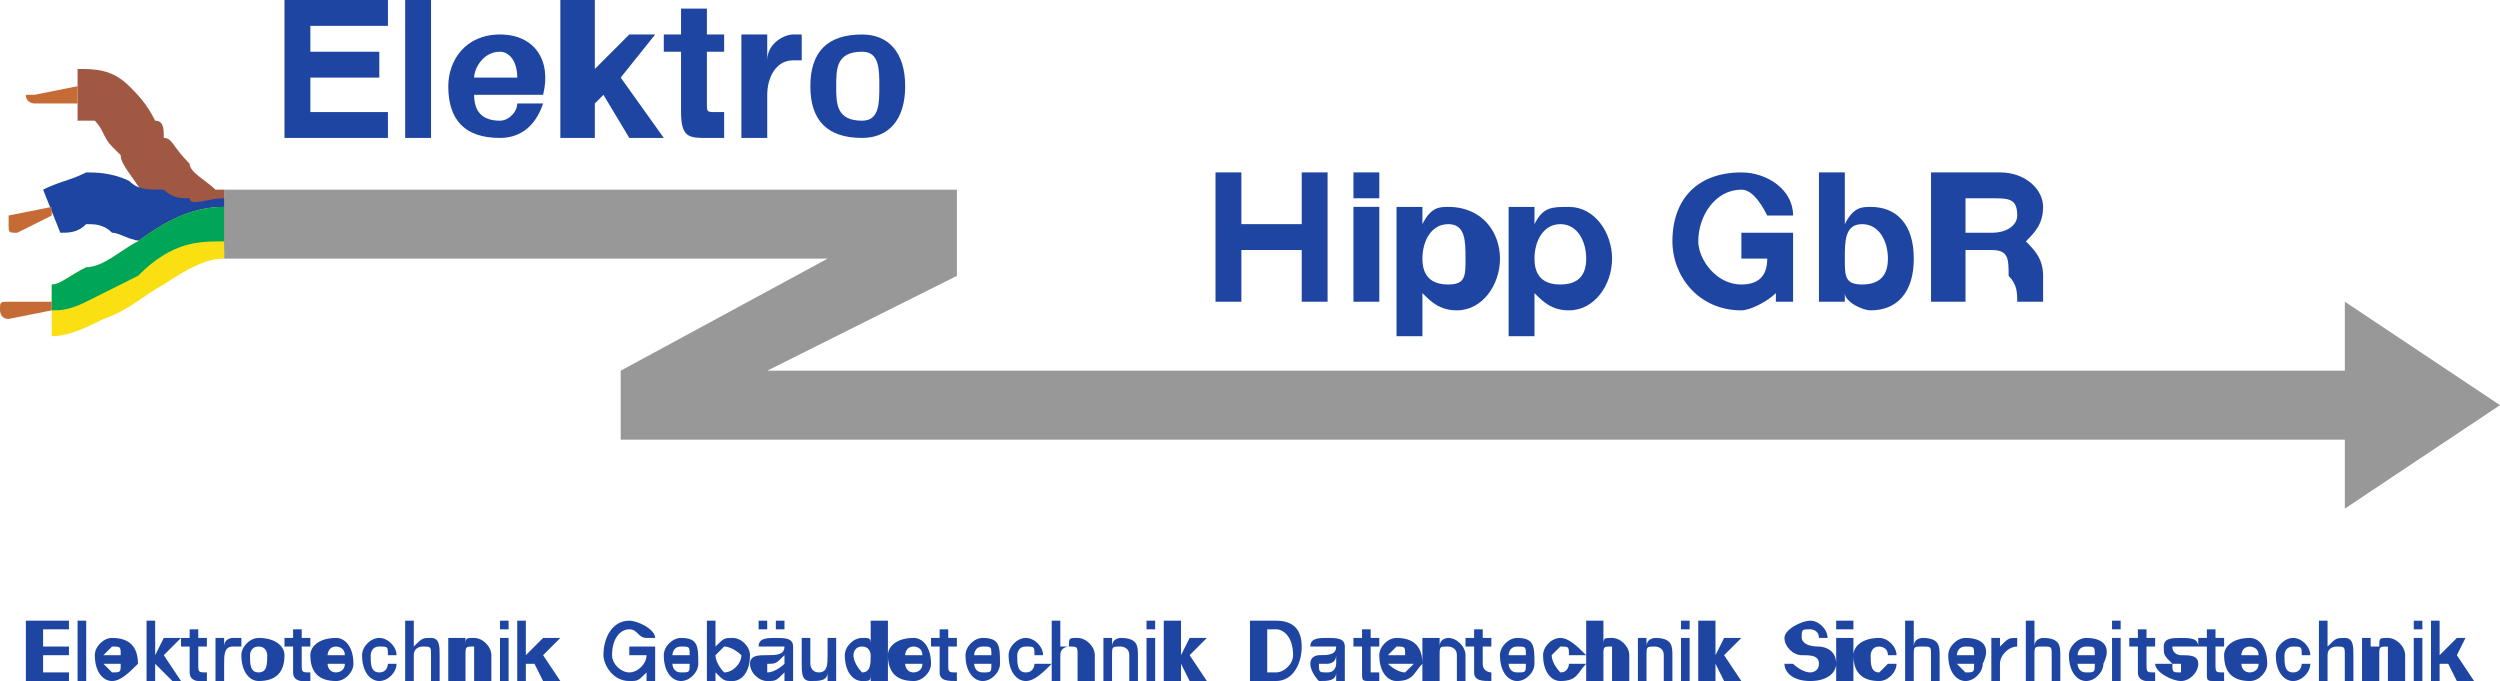
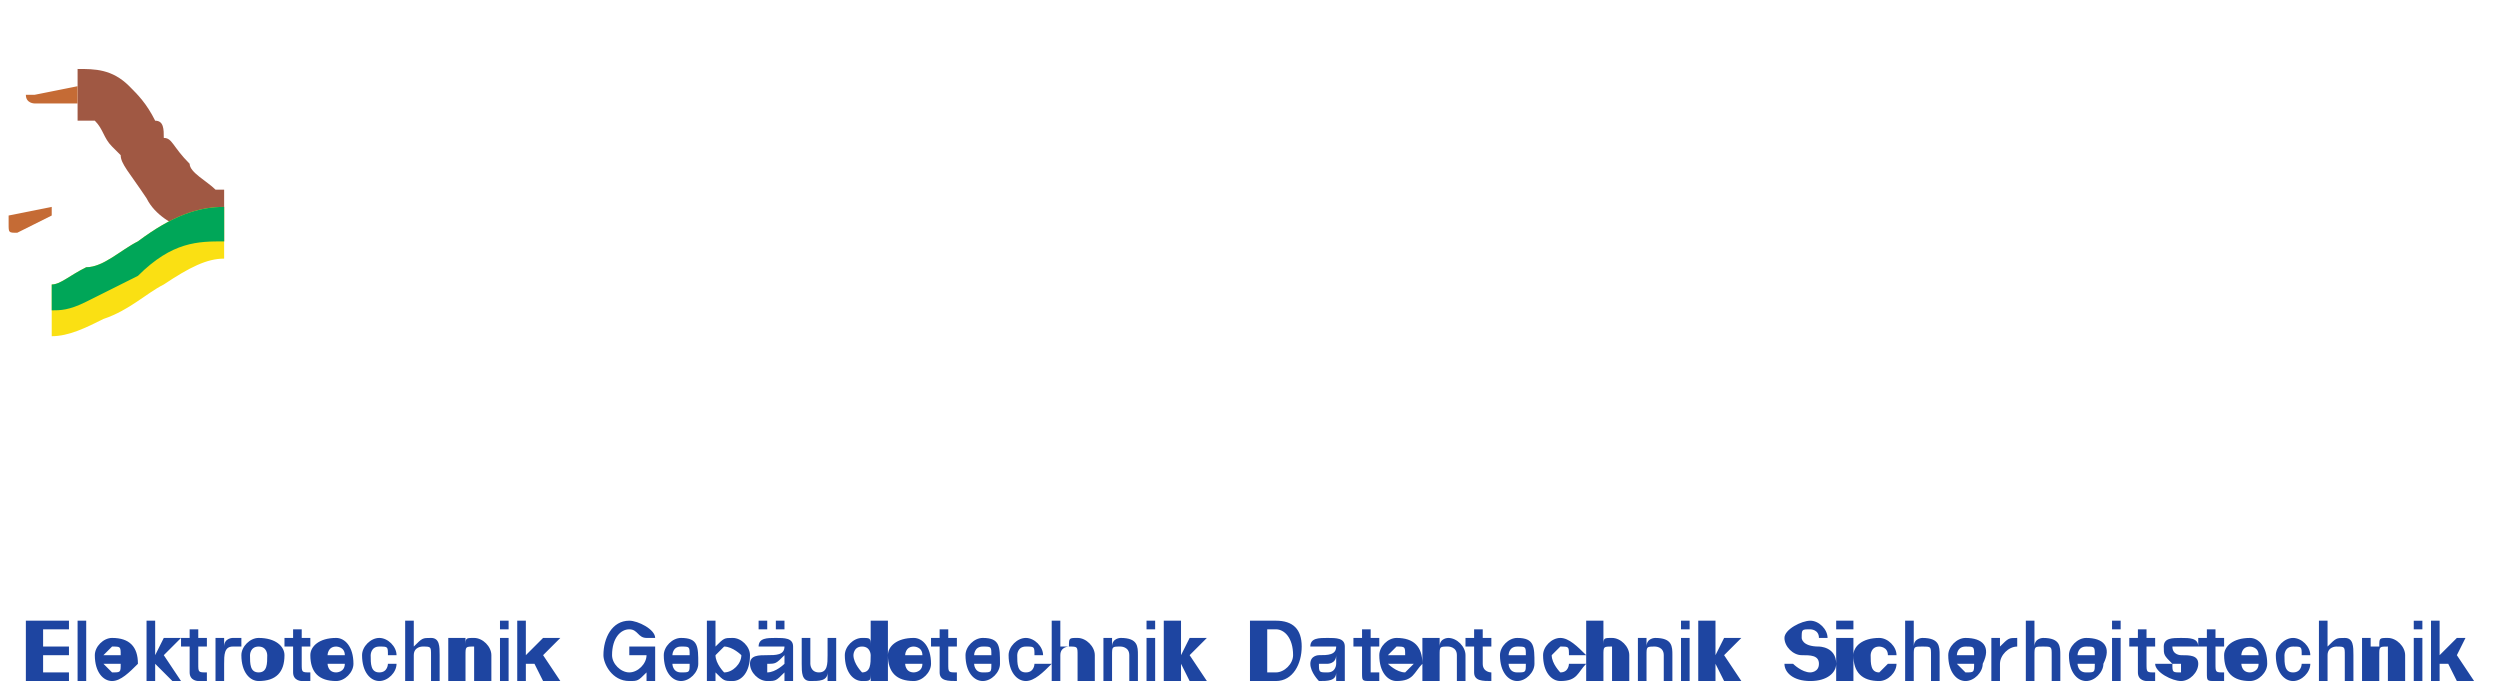
<svg xmlns="http://www.w3.org/2000/svg" xml:space="preserve" width="290px" height="79px" version="1.1" style="shape-rendering:geometricPrecision; text-rendering:geometricPrecision; image-rendering:optimizeQuality; fill-rule:evenodd; clip-rule:evenodd" viewBox="0 0 290 79">
  <defs>
    <style type="text/css">
   
    .fil5 {fill:#C56B35}
    .fil1 {fill:#989898;fill-rule:nonzero}
    .fil3 {fill:#FAE013;fill-rule:nonzero}
    .fil2 {fill:#A05843;fill-rule:nonzero}
    .fil4 {fill:#00A658;fill-rule:nonzero}
    .fil0 {fill:#1E45A1;fill-rule:nonzero}
   
  </style>
  </defs>
  <g id="Ebene_x0020_1">
    <g id="_964060336">
      <g>
        <g>
-           <path class="fil0" d="M33 16l12 0 0 -3 -9 0 0 -4 8 0 0 -3 -8 0 0 -3 9 0 0 -3 -12 0 0 16zm14 0l3 0 0 -16 -3 0 0 16zm16 -5c1,-4 -1,-7 -5,-7 -4,0 -6,3 -6,6 0,4 2,6 6,6 2,0 4,-1 5,-4l-3 0c0,1 -1,2 -2,2 -2,0 -3,-1 -3,-3l8 0zm-8 -2c0,-1 1,-3 3,-3 1,0 2,1 2,3l-5 0zm10 7l4 0 0 -4 1 -1 3 5 4 0 -5 -7 4 -5 -3 0 -4 4 0 -8 -4 0 0 16zm17 -15l-3 0 0 3 -2 0 0 2 2 0 0 7c0,3 1,3 3,3 1,0 2,0 2,0l0 -3c0,0 0,0 -1,0 -1,0 -1,0 -1,-1l0 -6 2 0 0 -2 -2 0 0 -3zm4 15l3 0 0 -5c0,-2 1,-4 3,-4 0,0 1,0 1,0l0 -3c0,0 0,0 -1,0 -1,0 -3,1 -3,3l0 0 0 -3 -3 0 0 12zm8 -6c0,4 2,6 6,6 3,0 5,-2 5,-6 0,-4 -2,-6 -5,-6 -4,0 -6,2 -6,6zm3 0c0,-2 0,-4 3,-4 2,0 2,2 2,4 0,2 0,4 -2,4 -3,0 -3,-2 -3,-4z" />
-           <path class="fil0" d="M141 35l3 0 0 -6 7 0 0 6 3 0 0 -15 -3 0 0 6 -7 0 0 -6 -3 0 0 15zm16 0l3 0 0 -11 -3 0 0 11zm3 -15l-3 0 0 3 3 0 0 -3zm2 19l3 0 0 -5 0 0c1,1 2,2 4,2 3,0 5,-3 5,-6 0,-3 -2,-6 -6,-6 -1,0 -2,0 -3,2l0 0 0 -2 -3 0 0 15zm6 -6c-2,0 -3,-1 -3,-3 0,-2 1,-4 3,-4 2,0 2,2 2,4 0,2 0,3 -2,3zm7 6l3 0 0 -5 0 0c1,1 2,2 4,2 3,0 5,-3 5,-6 0,-3 -2,-6 -5,-6 -2,0 -3,0 -4,2l0 0 0 -2 -3 0 0 15zm6 -6c-2,0 -3,-1 -3,-3 0,-2 1,-4 3,-4 2,0 3,2 3,4 0,2 -1,3 -3,3zm25 2l2 0 0 -8 -6 0 0 3 3 0c0,2 -1,3 -3,3 -3,0 -5,-3 -5,-5 0,-3 2,-6 5,-6 1,0 2,1 3,3l3 0c0,-3 -3,-5 -6,-5 -5,0 -8,3 -8,8 0,4 3,8 8,8 1,0 3,-1 4,-2l0 1zm5 0l3 0 0 -1 0 0c0,1 2,2 3,2 3,0 5,-2 5,-6 0,-4 -2,-6 -5,-6 -1,0 -2,0 -3,2l0 0 0 -6 -3 0 0 15zm8 -5c0,2 -1,3 -3,3 -2,0 -2,-1 -2,-3 0,-2 0,-4 2,-4 2,0 3,2 3,4zm5 5l4 0 0 -6 3 0c2,0 2,1 2,3 1,1 1,2 1,3l3 0c0,-1 0,-2 0,-3 0,-2 -1,-3 -2,-4l0 0c1,-1 2,-2 2,-4 0,-2 -2,-4 -5,-4l-8 0 0 15zm4 -12l3 0c2,0 3,0 3,2 0,1 -1,2 -3,2l-3 0 0 -4z" />
-         </g>
+           </g>
        <path class="fil0" d="M3 79l5 0 0 -1 -3 0 0 -2 3 0 0 -1 -3 0 0 -2 3 0 0 -1 -5 0 0 7zm6 0l1 0 0 -7 -1 0 0 7zm7 -2c0,-2 -1,-3 -3,-3 -1,0 -2,1 -2,2 0,2 1,3 2,3 1,0 2,-1 3,-2l-2 0c0,1 0,1 -1,1 0,0 -1,-1 -1,-1l4 0zm-4 -1c0,0 1,-1 1,-1 1,0 1,0 1,1l-2 0zm5 3l1 0 0 -2 0 0 2 2 1 0 -2 -3 2 -2 -2 0 -1 2 0 -4 -1 0 0 7zm6 -6l-1 0 0 1 -1 0 0 1 1 0 0 3c0,1 1,1 1,1 1,0 1,0 1,0l0 -1c0,0 0,0 0,0 -1,0 -1,0 -1,-1l0 -2 1 0 0 -1 -1 0 0 -1zm2 6l1 0 0 -2c0,-1 0,-2 1,-2 0,0 1,0 1,0l0 -1c0,0 0,0 -1,0 0,0 -1,0 -1,1l0 0 0 -1 -1 0 0 5zm3 -3c0,2 1,3 2,3 2,0 3,-1 3,-3 0,-1 -1,-2 -3,-2 -1,0 -2,1 -2,2zm1 0c0,0 0,-1 1,-1 1,0 1,1 1,1 0,1 0,2 -1,2 -1,0 -1,-1 -1,-2zm6 -3l-1 0 0 1 -1 0 0 1 1 0 0 3c0,1 1,1 1,1 1,0 1,0 1,0l0 -1c0,0 0,0 0,0 -1,0 -1,0 -1,-1l0 -2 1 0 0 -1 -1 0 0 -1zm6 4c0,-2 -1,-3 -2,-3 -2,0 -3,1 -3,2 0,2 1,3 3,3 1,0 2,-1 2,-2l-1 0c0,1 -1,1 -1,1 -1,0 -1,-1 -1,-1l3 0zm-3 -1c0,0 0,-1 1,-1 0,0 1,0 1,1l-2 0zm8 0c0,-1 -1,-2 -2,-2 -1,0 -2,1 -2,2 0,2 1,3 2,3 1,0 2,-1 2,-2l-1 0c0,0 0,1 -1,1 -1,0 -1,-1 -1,-2 0,0 0,-1 1,-1 1,0 1,0 1,1l1 0zm1 3l1 0 0 -3c0,-1 1,-1 1,-1 1,0 1,0 1,1l0 3 1 0 0 -3c0,-1 0,-2 -1,-2 -1,0 -1,0 -2,1l0 0 0 -3 -1 0 0 7zm5 0l2 0 0 -3c0,-1 0,-1 1,-1 0,0 0,0 0,1l0 3 2 0 0 -3c0,-1 -1,-2 -2,-2 -1,0 -1,0 -1,1l0 0 0 -1 -2 0 0 5zm6 0l1 0 0 -5 -1 0 0 5zm1 -7l-1 0 0 1 1 0 0 -1zm1 7l1 0 0 -2 1 0 1 2 2 0 -2 -3 2 -2 -2 0 -2 2 0 -4 -1 0 0 7zm15 0l1 0 0 -4 -3 0 0 1 2 0c0,1 -1,2 -2,2 -1,0 -2,-1 -2,-2 0,-2 1,-3 2,-3 1,0 1,1 2,1l1 0c0,-1 -2,-2 -3,-2 -2,0 -3,2 -3,4 0,1 1,3 3,3 1,0 1,0 2,-1l0 1zm6 -2c0,-2 0,-3 -2,-3 -1,0 -2,1 -2,2 0,2 1,3 2,3 1,0 2,-1 2,-2l-1 0c0,1 0,1 -1,1 -1,0 -1,-1 -1,-1l3 0zm-3 -1c0,0 0,-1 1,-1 1,0 1,0 1,1l-2 0zm4 3l1 0 0 -1 0 0c1,1 1,1 2,1 1,0 2,-1 2,-3 0,-1 -1,-2 -2,-2 -1,0 -1,0 -2,1l0 0 0 -3 -1 0 0 7zm4 -3c0,1 -1,2 -2,2 0,0 -1,-1 -1,-2 0,0 1,-1 1,-1 1,0 2,1 2,1zm4 -3l1 0 0 -1 -1 0 0 1zm-2 0l1 0 0 -1 -1 0 0 1zm3 4c0,0 -1,1 -2,1 0,0 0,0 0,-1 0,0 0,0 0,0 1,0 1,0 2,-1l0 1zm-2 -2c0,0 0,0 1,0 0,0 1,0 1,0 0,1 -1,1 -2,1 -1,0 -2,0 -2,1 0,1 1,2 2,2 1,0 1,0 2,-1 0,0 0,1 0,1l1 0c0,0 0,-1 0,-1l0 -3c0,-1 -1,-1 -2,-1 -1,0 -2,0 -2,1l1 0zm8 -1l-1 0 0 2c0,1 0,2 -1,2 -1,0 -1,-1 -1,-1l0 -3 -1 0 0 3c0,1 0,2 1,2 1,0 2,0 2,-1l0 0 0 1 1 0 0 -5zm4 5l2 0 0 -7 -2 0 0 3 0 0c0,-1 0,-1 -1,-1 -1,0 -2,1 -2,2 0,2 1,3 2,3 1,0 1,0 1,-1l0 0 0 1zm0 -3c0,1 0,2 -1,2 0,0 -1,-1 -1,-2 0,0 0,-1 1,-1 1,0 1,1 1,1zm7 1c0,-2 -1,-3 -2,-3 -2,0 -3,1 -3,2 0,2 1,3 3,3 1,0 2,-1 2,-2l-1 0c0,1 -1,1 -1,1 -1,0 -1,-1 -1,-1l3 0zm-3 -1c0,0 0,-1 1,-1 0,0 1,0 1,1l-2 0zm5 -3l-1 0 0 1 -1 0 0 1 1 0 0 3c0,1 1,1 2,1 0,0 0,0 0,0l0 -1c0,0 0,0 0,0 -1,0 -1,0 -1,-1l0 -2 1 0 0 -1 -1 0 0 -1zm6 4c0,-2 0,-3 -2,-3 -1,0 -2,1 -2,2 0,2 1,3 2,3 1,0 2,-1 2,-2l-1 0c0,1 0,1 -1,1 -1,0 -1,-1 -1,-1l3 0zm-3 -1c0,0 0,-1 1,-1 1,0 1,0 1,1l-2 0zm8 0c0,-1 -1,-2 -2,-2 -1,0 -2,1 -2,2 0,2 1,3 2,3 1,0 2,-1 3,-2l-2 0c0,0 0,1 -1,1 -1,0 -1,-1 -1,-2 0,0 0,-1 1,-1 1,0 1,0 1,1l1 0zm1 3l1 0 0 -3c0,-1 1,-1 1,-1 1,0 1,0 1,1l0 3 2 0 0 -3c0,-1 -1,-2 -2,-2 -1,0 -1,0 -1,1l-1 0 0 -3 -1 0 0 7zm6 0l1 0 0 -3c0,-1 0,-1 1,-1 0,0 1,0 1,1l0 3 1 0 0 -3c0,-1 0,-2 -2,-2 0,0 -1,0 -1,1l0 0 0 -1 -1 0 0 5zm5 0l1 0 0 -5 -1 0 0 5zm1 -7l-1 0 0 1 1 0 0 -1zm1 7l2 0 0 -2 0 0 1 2 2 0 -2 -3 2 -2 -2 0 -1 2 0 -4 -2 0 0 7zm10 0l3 0c2,0 3,-2 3,-4 0,-2 -1,-3 -3,-3l-3 0 0 7zm2 -6l1 0c1,0 2,1 2,3 0,1 -1,2 -2,2l-1 0 0 -5zm8 4c0,0 0,1 -1,1 -1,0 -1,0 -1,-1 0,0 0,0 1,0 0,0 1,0 1,-1l0 1zm-2 -2c0,0 1,0 1,0 1,0 1,0 1,0 0,1 -1,1 -2,1 0,0 -1,0 -1,1 0,1 1,2 1,2 1,0 2,0 2,-1 0,0 0,1 0,1l1 0c0,0 0,-1 0,-1l0 -3c0,-1 -1,-1 -2,-1 -1,0 -2,0 -2,1l1 0zm6 -2l-1 0 0 1 -1 0 0 1 1 0 0 3c0,1 0,1 1,1 0,0 0,0 1,0l0 -1c0,0 -1,0 -1,0 0,0 0,0 0,-1l0 -2 1 0 0 -1 -1 0 0 -1zm6 4c0,-2 -1,-3 -3,-3 -1,0 -2,1 -2,2 0,2 1,3 2,3 2,0 2,-1 3,-2l-1 0c-1,1 -1,1 -1,1 -1,0 -2,-1 -2,-1l4 0zm-4 -1c0,0 1,-1 1,-1 1,0 1,0 1,1l-2 0zm4 3l2 0 0 -3c0,-1 0,-1 1,-1 0,0 1,0 1,1l0 3 1 0 0 -3c0,-1 -1,-2 -2,-2 0,0 -1,0 -1,1l0 0 0 -1 -2 0 0 5zm7 -6l-1 0 0 1 -1 0 0 1 1 0 0 3c0,1 1,1 2,1 0,0 0,0 0,0l0 -1c0,0 0,0 0,0 0,0 -1,0 -1,-1l0 -2 1 0 0 -1 -1 0 0 -1zm6 4c0,-2 0,-3 -2,-3 -1,0 -2,1 -2,2 0,2 1,3 2,3 1,0 2,-1 2,-2l-1 0c0,1 0,1 -1,1 -1,0 -1,-1 -1,-1l3 0zm-3 -1c0,0 0,-1 1,-1 1,0 1,0 1,1l-2 0zm9 0c-1,-1 -2,-2 -3,-2 -1,0 -2,1 -2,2 0,2 1,3 2,3 2,0 2,-1 3,-2l-2 0c0,0 0,1 -1,1 0,0 -1,-1 -1,-2 0,0 1,-1 1,-1 1,0 1,0 1,1l2 0zm0 3l2 0 0 -3c0,-1 0,-1 1,-1 0,0 0,0 0,1l0 3 2 0 0 -3c0,-1 -1,-2 -2,-2 -1,0 -1,0 -1,1l0 0 0 -3 -2 0 0 7zm6 0l1 0 0 -3c0,-1 0,-1 1,-1 0,0 1,0 1,1l0 3 1 0 0 -3c0,-1 0,-2 -2,-2 0,0 -1,0 -1,1l0 0 0 -1 -1 0 0 5zm5 0l1 0 0 -5 -1 0 0 5zm1 -7l-1 0 0 1 1 0 0 -1zm1 7l2 0 0 -2 0 0 1 2 2 0 -2 -3 2 -2 -2 0 -1 2 0 -4 -2 0 0 7zm10 -2c0,1 1,2 3,2 2,0 3,-1 3,-2 0,-2 -2,-2 -2,-2 -2,0 -2,-1 -2,-1 0,-1 0,-1 1,-1 0,0 1,0 1,1l1 0c0,-1 -1,-2 -2,-2 -1,0 -3,1 -3,2 0,1 1,2 2,2 1,0 2,0 2,1 0,1 -1,1 -1,1 -1,0 -2,-1 -2,-1l-1 0zm6 2l2 0 0 -5 -2 0 0 5zm2 -7l-2 0 0 1 2 0 0 -1zm5 4c0,-1 -1,-2 -2,-2 -2,0 -3,1 -3,2 0,2 1,3 3,3 1,0 2,-1 2,-2l-1 0c0,0 -1,1 -1,1 -1,0 -1,-1 -1,-2 0,0 0,-1 1,-1 0,0 1,0 1,1l1 0zm1 3l1 0 0 -3c0,-1 0,-1 1,-1 1,0 1,0 1,1l0 3 1 0 0 -3c0,-1 0,-2 -2,-2 0,0 -1,0 -1,1l0 0 0 -3 -1 0 0 7zm9 -2c1,-2 0,-3 -2,-3 -1,0 -2,1 -2,2 0,2 1,3 2,3 1,0 2,-1 2,-2l-1 0c0,1 0,1 -1,1 0,0 -1,-1 -1,-1l3 0zm-3 -1c0,0 0,-1 1,-1 1,0 1,0 1,1l-2 0zm4 3l1 0 0 -2c0,-1 1,-2 2,-2 0,0 0,0 0,0l0 -1c0,0 0,0 0,0 -1,0 -1,0 -2,1l0 0 0 -1 -1 0 0 5zm4 0l1 0 0 -3c0,-1 0,-1 1,-1 1,0 1,0 1,1l0 3 1 0 0 -3c0,-1 0,-2 -2,-2 0,0 -1,0 -1,1l0 0 0 -3 -1 0 0 7zm9 -2c1,-2 0,-3 -2,-3 -1,0 -2,1 -2,2 0,2 1,3 2,3 1,0 2,-1 2,-2l-1 0c0,1 0,1 -1,1 -1,0 -1,-1 -1,-1l3 0zm-3 -1c0,0 0,-1 1,-1 1,0 1,0 1,1l-2 0zm4 3l1 0 0 -5 -1 0 0 5zm1 -7l-1 0 0 1 1 0 0 -1zm3 1l-1 0 0 1 -1 0 0 1 1 0 0 3c0,1 1,1 1,1 1,0 1,0 1,0l0 -1c0,0 0,0 0,0 -1,0 -1,0 -1,-1l0 -2 1 0 0 -1 -1 0 0 -1zm1 4c0,1 2,2 3,2 1,0 2,-1 2,-2 0,-1 -1,-1 -2,-1 0,0 -1,0 -1,-1 0,0 0,0 1,0 0,0 0,0 0,0l2 0c0,-1 -1,-1 -2,-1 -1,0 -2,0 -2,1 0,1 0,1 1,2 1,0 1,0 1,0 0,1 0,1 0,1 -1,0 -1,0 -1,-1l-2 0zm7 -4l-1 0 0 1 -1 0 0 1 1 0 0 3c0,1 0,1 1,1 1,0 1,0 1,0l0 -1c0,0 0,0 0,0 -1,0 -1,0 -1,-1l0 -2 1 0 0 -1 -1 0 0 -1zm6 4c0,-2 -1,-3 -2,-3 -2,0 -3,1 -3,2 0,2 1,3 3,3 1,0 2,-1 2,-2l-1 0c0,1 -1,1 -1,1 -1,0 -1,-1 -1,-1l3 0zm-3 -1c0,0 0,-1 1,-1 0,0 1,0 1,1l-2 0zm8 0c0,-1 -1,-2 -2,-2 -1,0 -2,1 -2,2 0,2 1,3 2,3 1,0 2,-1 2,-2l-1 0c0,0 0,1 -1,1 -1,0 -1,-1 -1,-2 0,0 0,-1 1,-1 1,0 1,0 1,1l1 0zm1 3l1 0 0 -3c0,-1 1,-1 1,-1 1,0 1,0 1,1l0 3 1 0 0 -3c0,-1 0,-2 -1,-2 -1,0 -1,0 -2,1l0 0 0 -3 -1 0 0 7zm5 0l2 0 0 -3c0,-1 0,-1 1,-1 0,0 0,0 0,1l0 3 2 0 0 -3c0,-1 -1,-2 -2,-2 -1,0 -1,0 -1,1l-1 0 0 -1 -1 0 0 5zm6 0l1 0 0 -5 -1 0 0 5zm1 -7l-1 0 0 1 1 0 0 -1zm1 7l1 0 0 -2 1 0 1 2 2 0 -2 -3 1 -2 -1 0 -2 2 0 -4 -1 0 0 7z" />
      </g>
-       <polygon class="fil1" points="26,22 111,22 111,32 89,43 272,43 272,35 290,47 272,59 272,51 72,51 72,43 96,30 26,30 " />
      <path class="fil2" d="M9 8c2,0 4,0 6,2 1,1 2,2 3,4 1,0 1,1 1,2 1,0 1,1 3,3 0,1 2,2 3,3 0,0 0,0 1,0l0 6c-2,0 -3,0 -4,-1 -2,-1 -4,-2 -5,-4 -2,-3 -3,-4 -3,-5 0,0 -1,-1 -1,-1 -1,-1 -1,-2 -2,-3 0,0 -1,0 -2,0l0 -6z" />
-       <path class="fil0" d="M5 22c2,-1 3,-1 5,-2 1,0 3,0 5,1 1,1 2,1 4,1 1,1 2,1 3,1 0,1 2,0 4,0l0 6c-3,1 -4,1 -6,0 -1,0 -2,0 -3,-1 -2,0 -3,-1 -4,-1 -1,-1 -2,-1 -3,-1 -1,1 -2,1 -3,1l-2 -5z" />
      <path class="fil3" d="M6 33c1,0 2,-1 4,-2 2,0 4,-2 6,-3 4,-3 7,-4 10,-4l0 6c-2,0 -4,1 -7,3 -2,1 -4,3 -7,4 -2,1 -4,2 -6,2l0 -6z" />
      <path class="fil4" d="M6 33c1,0 2,-1 4,-2 2,0 4,-2 6,-3 4,-3 7,-4 10,-4l0 4c-3,0 -6,0 -10,4 -2,1 -4,2 -6,3 -2,1 -3,1 -4,1l0 -3z" />
      <g>
        <path class="fil5" d="M4 11l5 -1 0 2 -5 0c0,0 -1,0 -1,-1l0 0c0,0 1,0 1,0z" />
        <path class="fil5" d="M1 25l5 -1 0 1 -4 2c-1,0 -1,0 -1,-1l0 0c0,0 0,0 0,-1z" />
-         <path class="fil5" d="M1 35l5 0 0 1 0 0 -5 1c-1,0 -1,-1 -1,-1l0 0c0,-1 0,-1 1,-1z" />
      </g>
    </g>
  </g>
</svg>